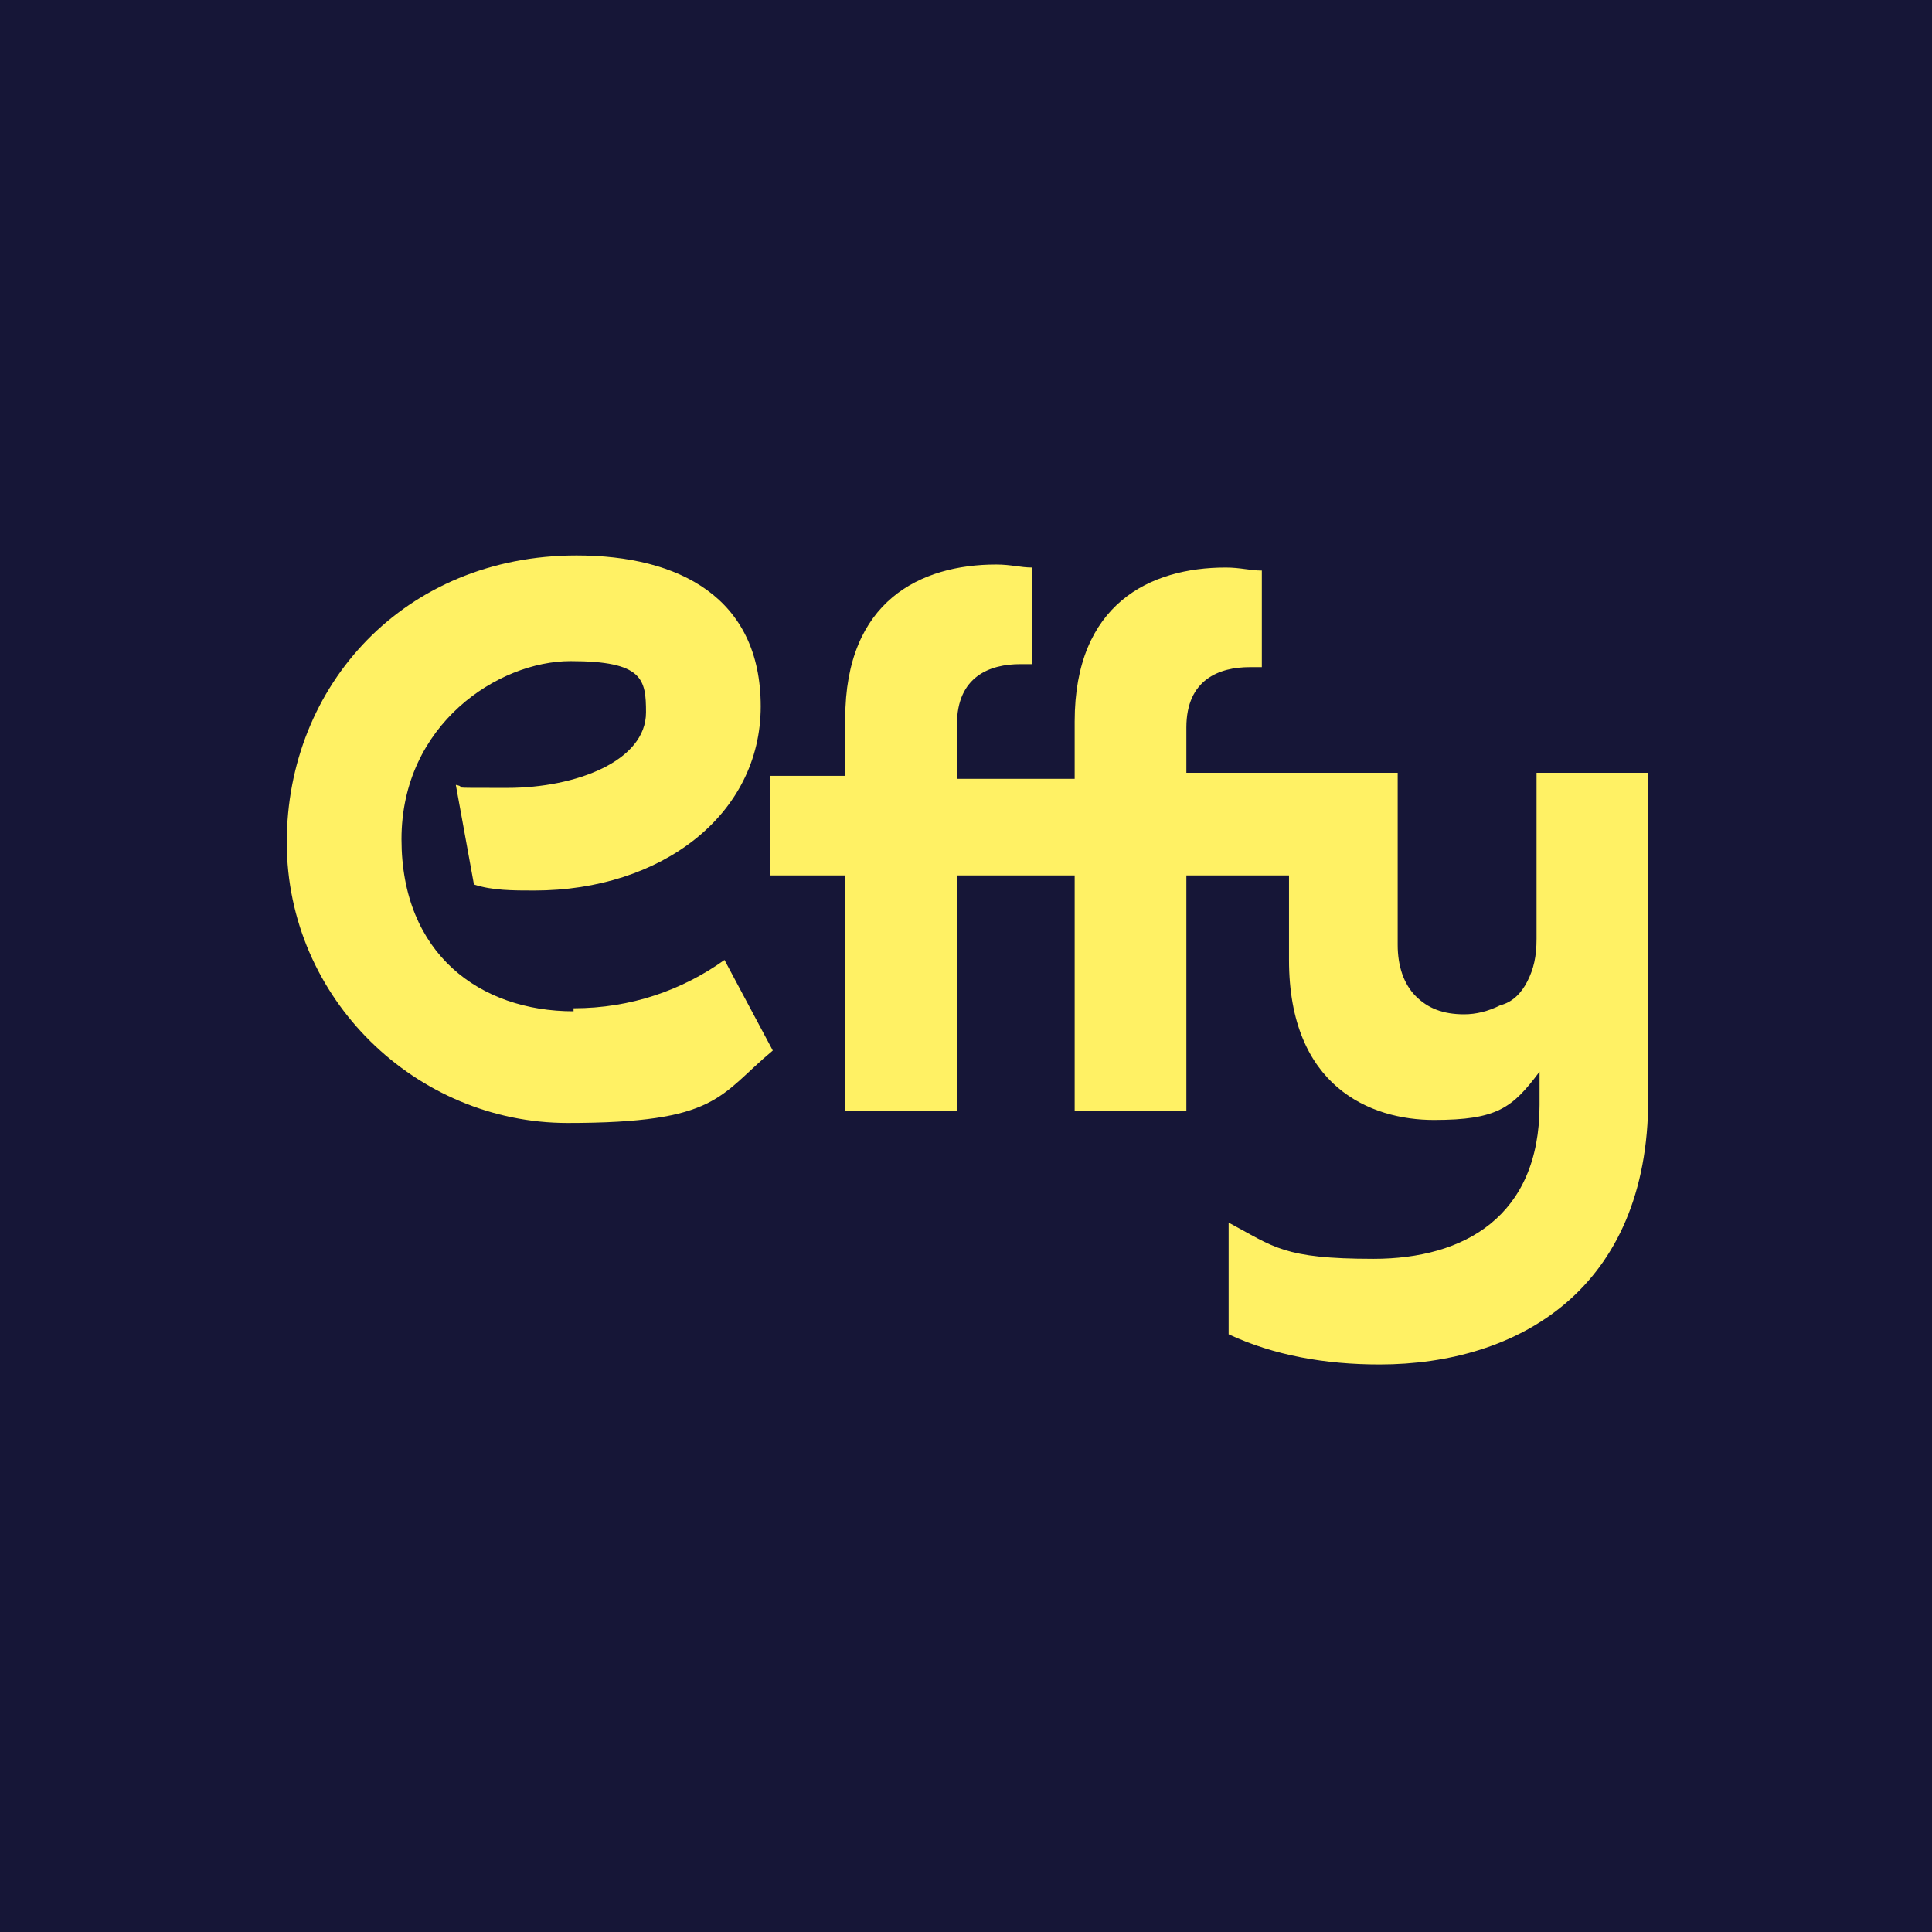
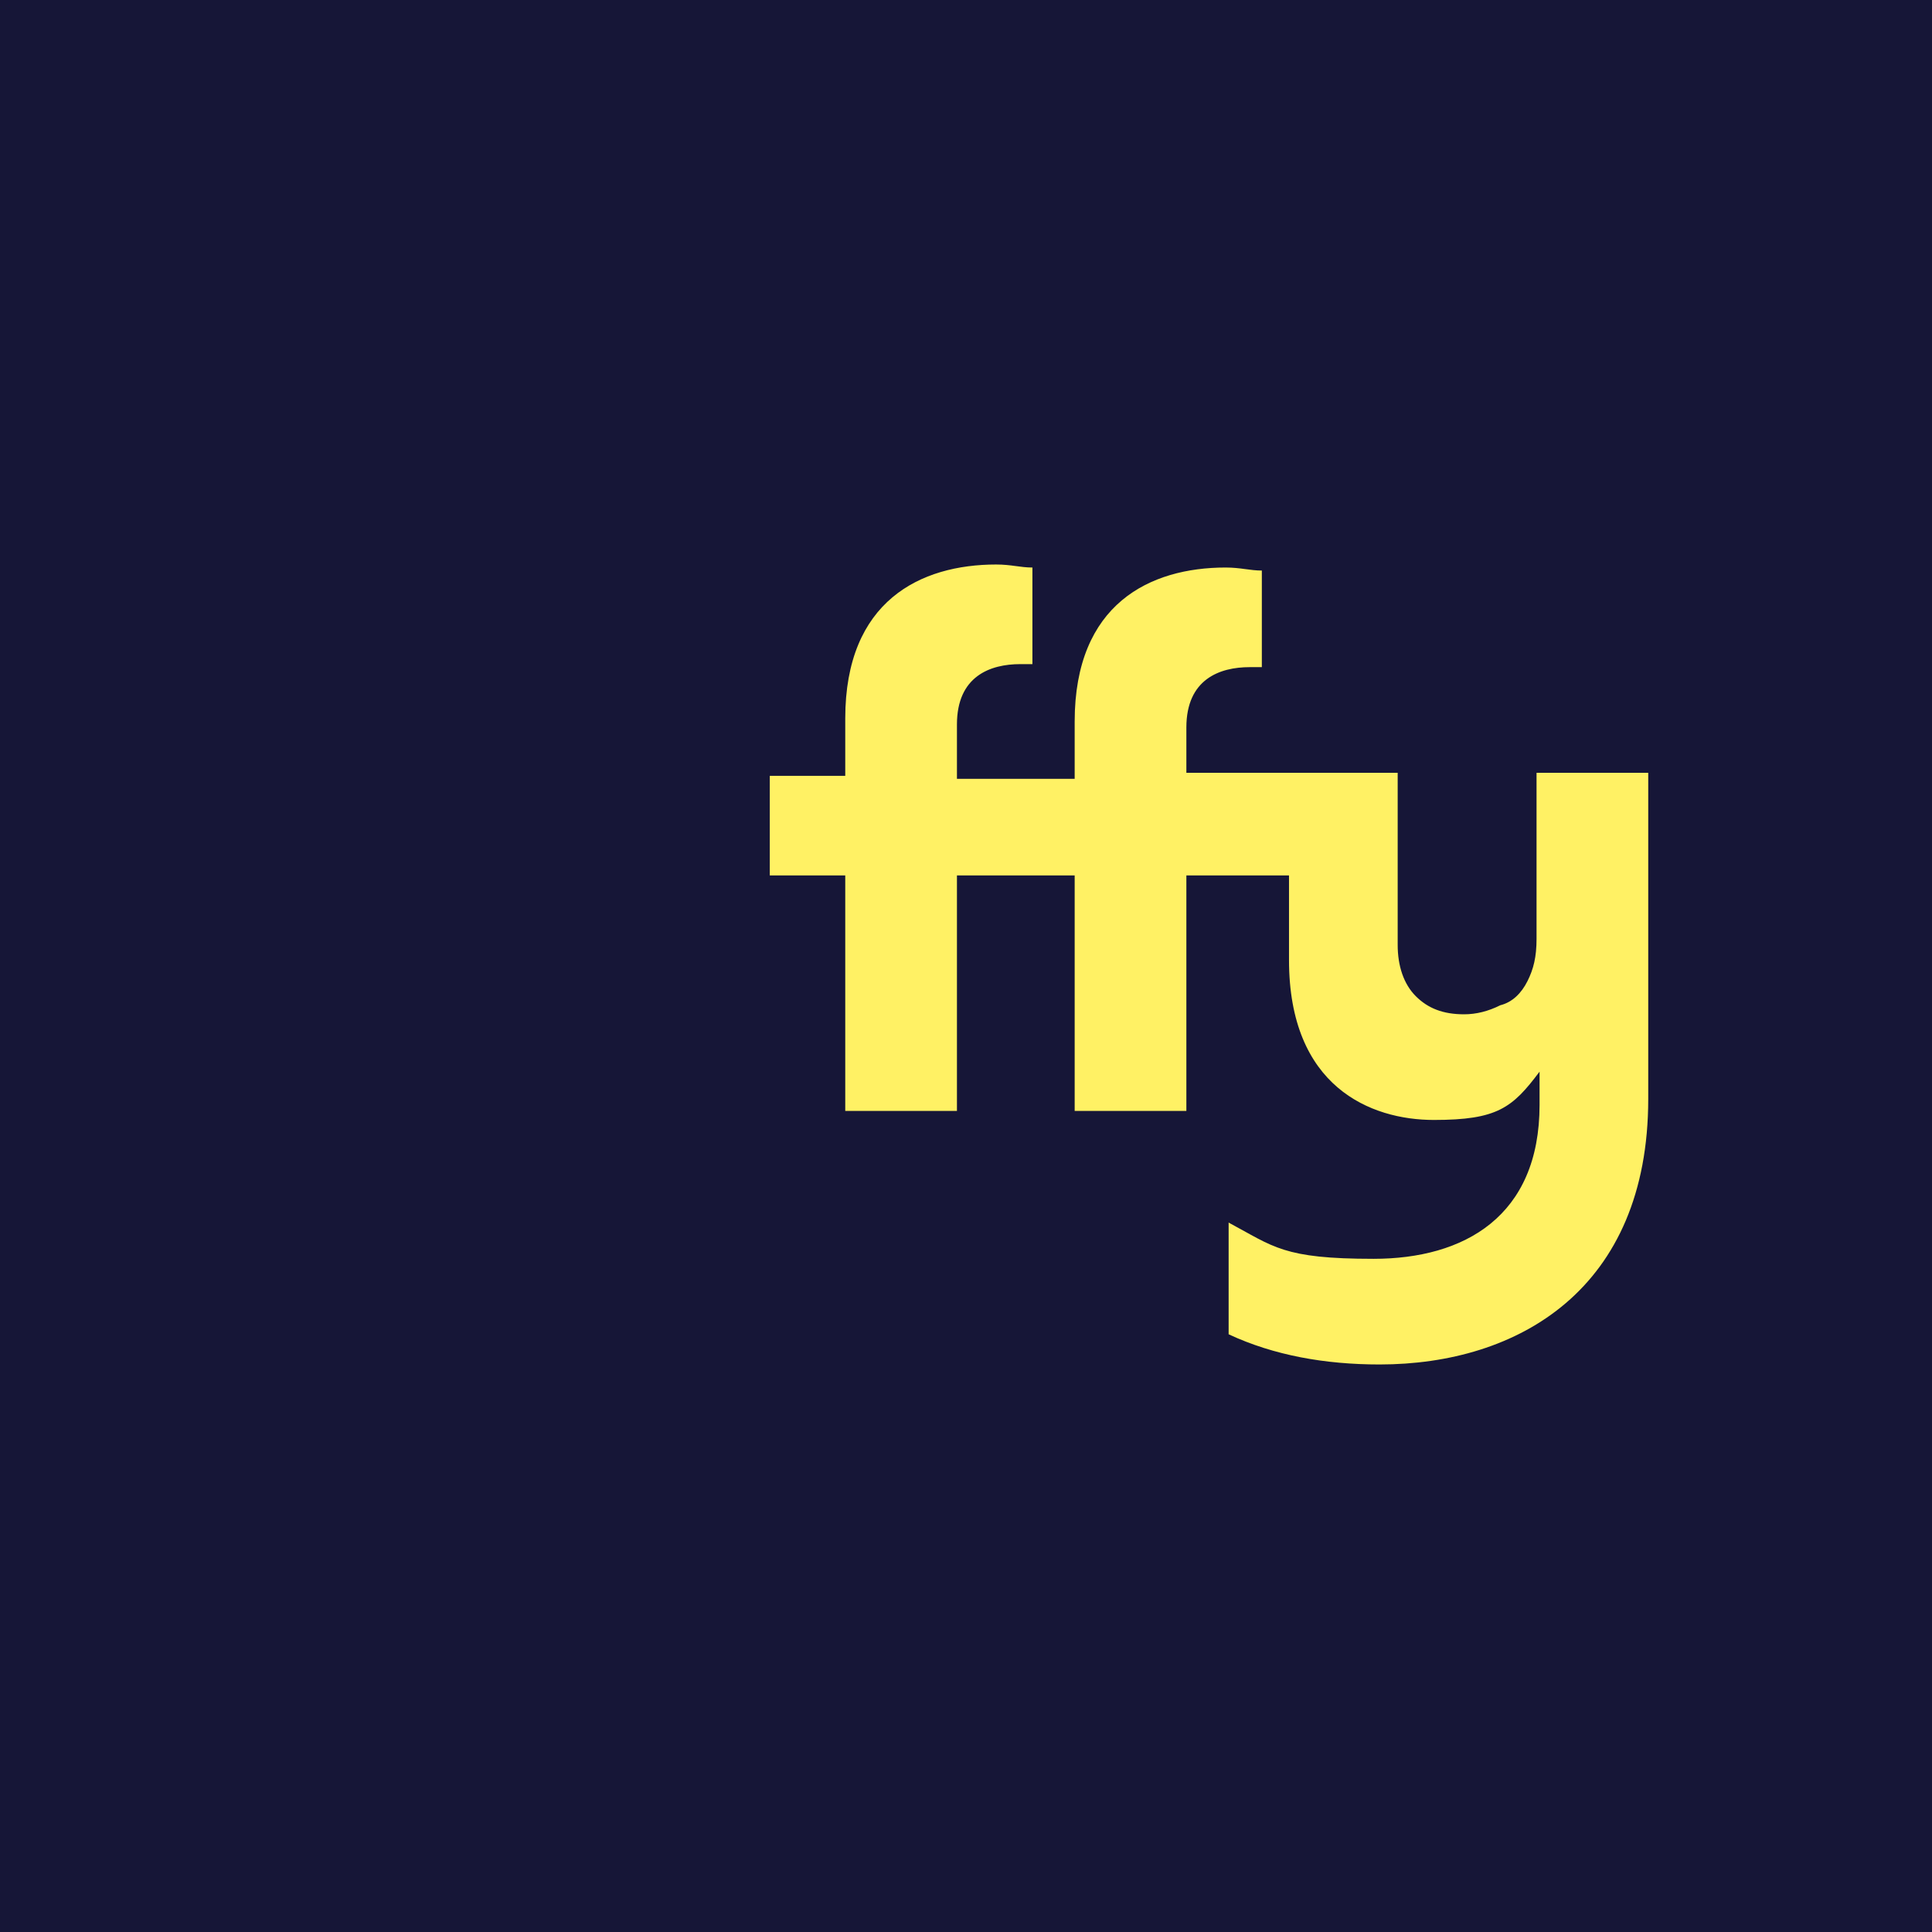
<svg xmlns="http://www.w3.org/2000/svg" version="1.2" viewBox="0 0 64 64" baseProfile="tiny-ps">
  <title>bimi-svg-tiny-12-ps</title>
  <rect width="64" height="64" fill="#161637" />
  <g>
-     <path d="M19,33.5c-3.1,0-5.7-1.9-5.7-5.7s3.2-5.9,5.6-5.9s2.5,0.6,2.5,1.7c0,1.6-2.3,2.5-4.6,2.5   s-1.2,0-1.7-0.1l0.6,3.3c0.6,0.2,1.3,0.2,2,0.2c4.2,0,7.5-2.5,7.5-6.1s-2.7-5-6.1-5c-5.7,0-9.6,4.3-9.6,9.5s4.3,9.3,9.3,9.3   s5-0.9,6.8-2.4l-1.6-3c-1.4,1-3.1,1.6-5,1.6L19,33.5z" fill="#FFF164" />
    <path d="M39.3,25.9v-1.8c0-1.6,1.1-2,2.1-2s0.2,0,0.4,0v-3.2c-0.4,0-0.7-0.1-1.2-0.1c-2.5,0-5,1.2-5,5.1v1.9   h-3.9V24c0-1.6,1.1-2,2.1-2s0.2,0,0.4,0v-3.2c-0.4,0-0.7-0.1-1.2-0.1c-2.5,0-5,1.2-5,5.1v1.9h-2.5V29H28v7.8h3.7V29h3.9v7.8h3.7V29   h3.4v2.8c0,4.2,2.7,5.3,4.8,5.3s2.6-0.4,3.5-1.6v1.1c0,3.7-2.5,5.1-5.5,5.1s-3.3-0.4-4.8-1.2v3.7c1.5,0.7,3.2,1,5,1   c4.6,0,8.9-2.5,8.9-8.8V25.6h-3.7v5.5c0,0.6-0.1,1-0.3,1.4s-0.5,0.7-0.9,0.8c-0.4,0.2-0.8,0.3-1.2,0.3c-0.7,0-1.2-0.2-1.6-0.6   c-0.4-0.4-0.6-1-0.6-1.7v-5.7h-7.1L39.3,25.9z" fill="#FFF164" />
  </g>
</svg>